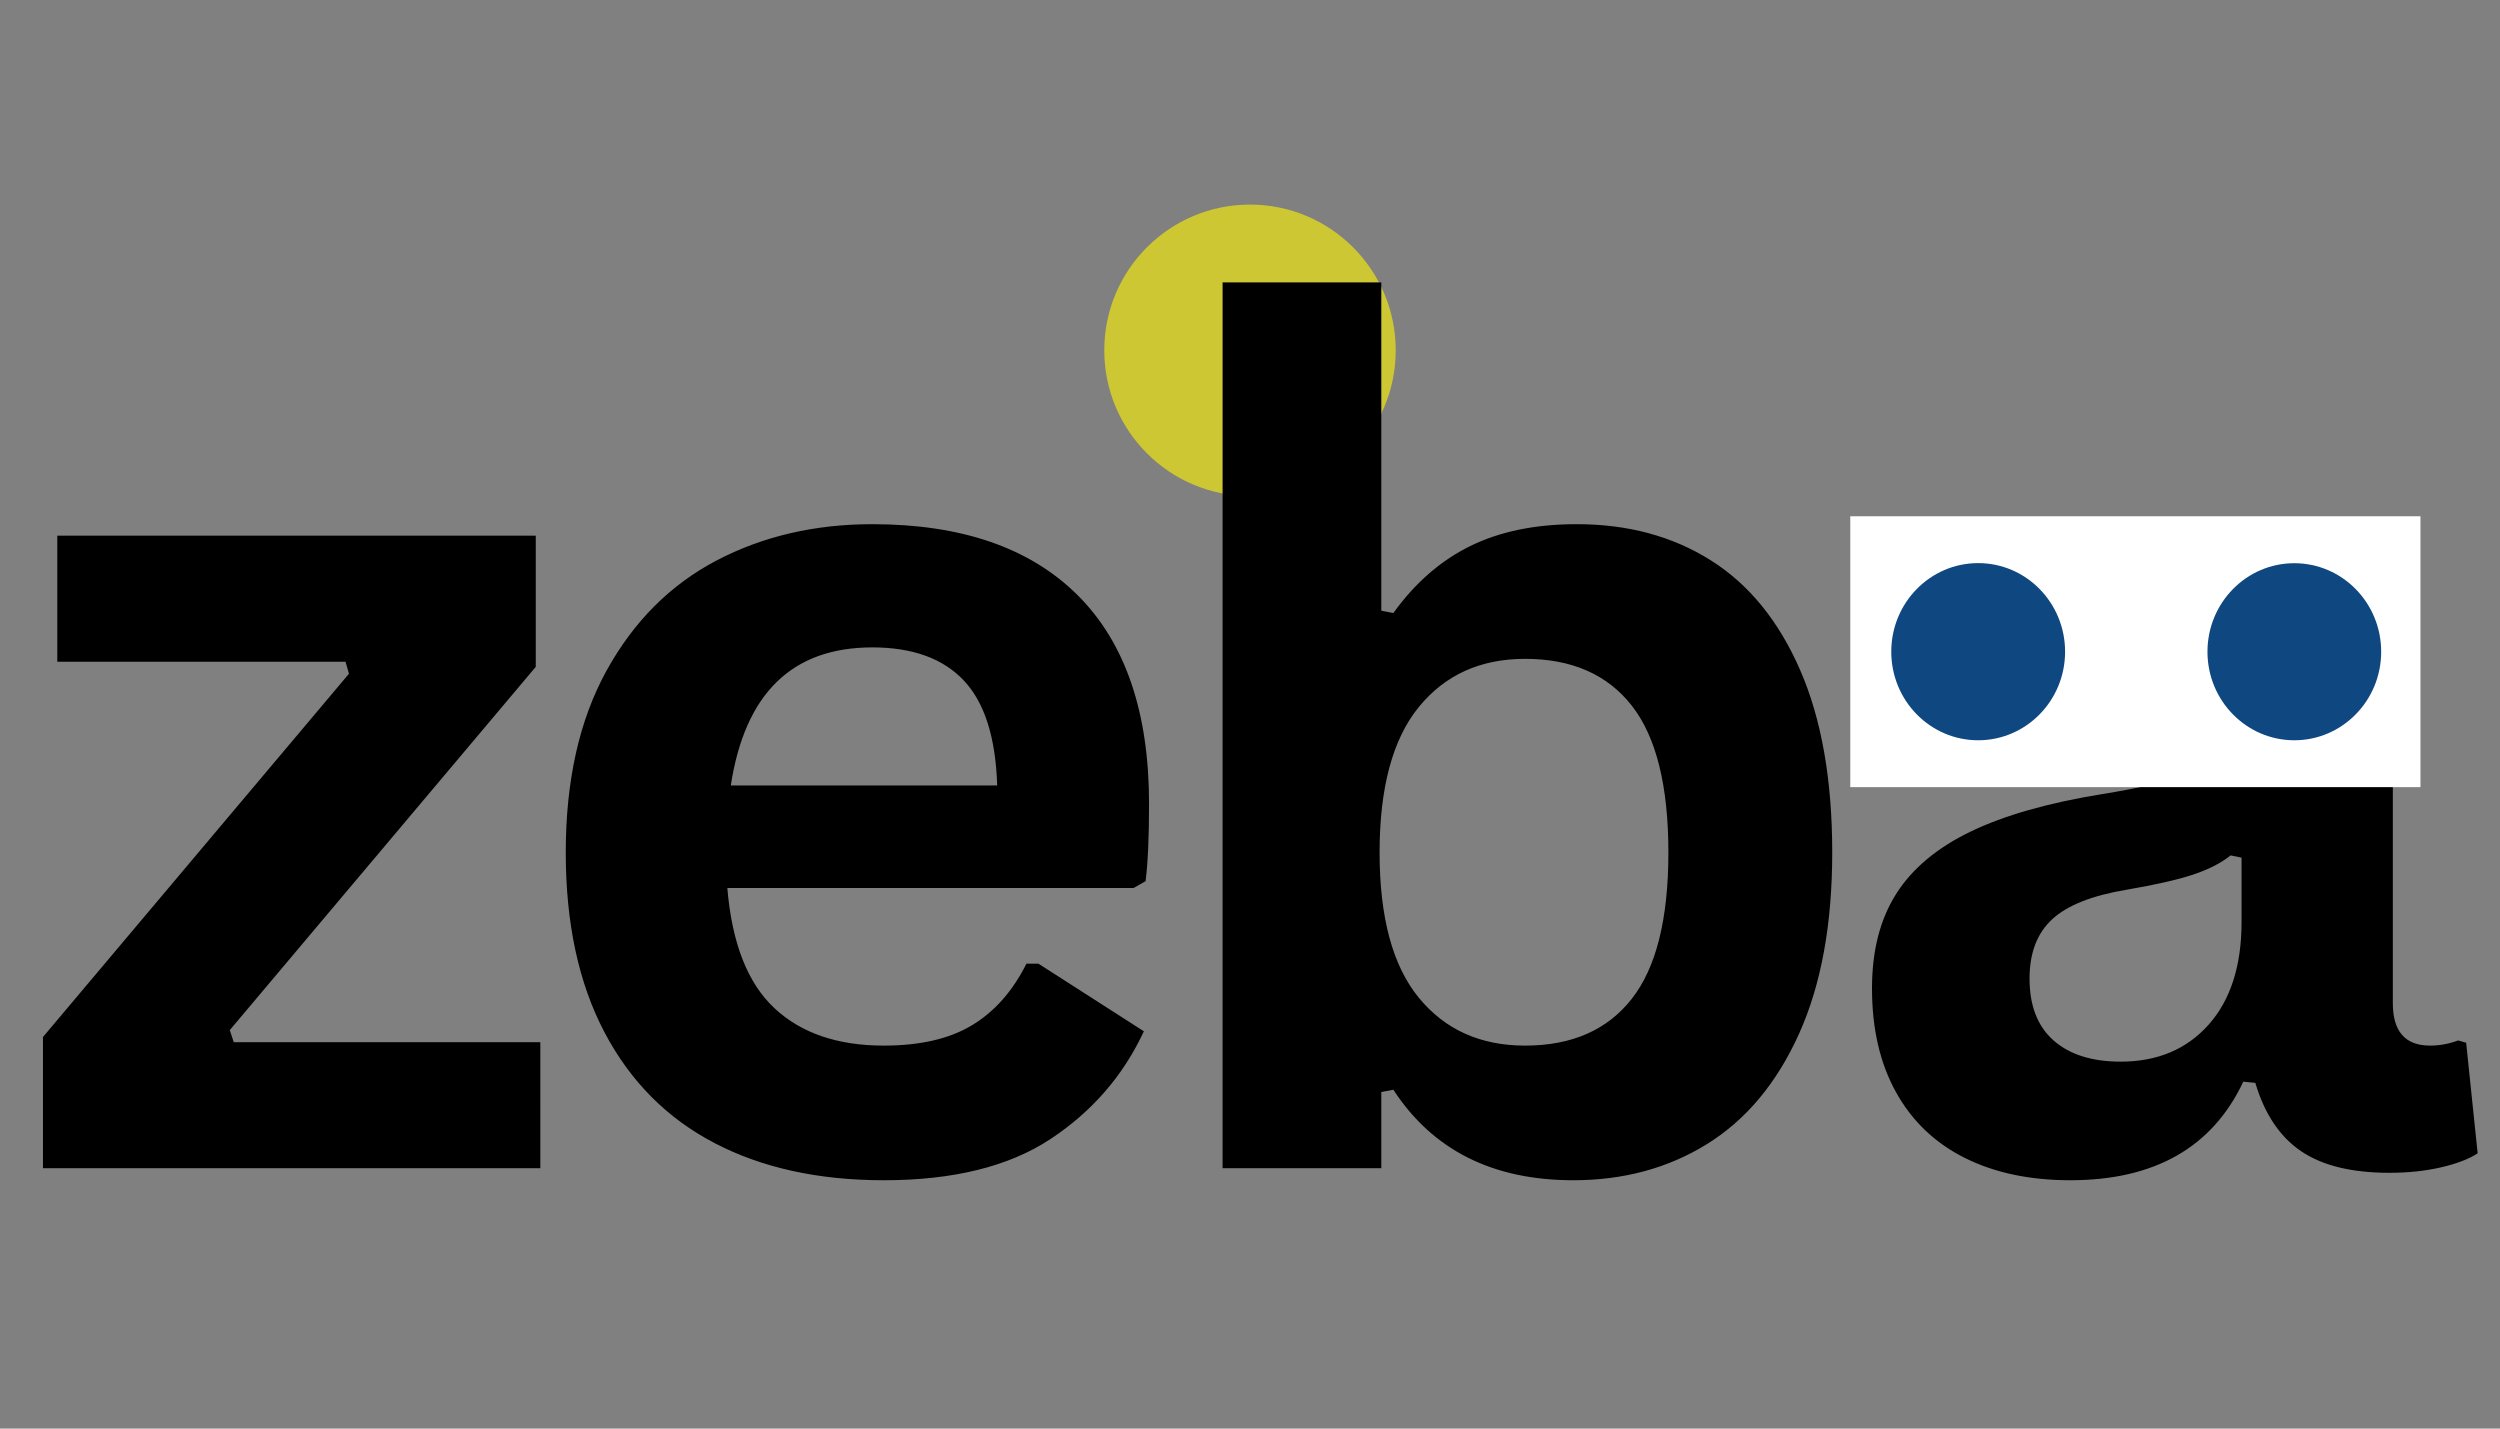
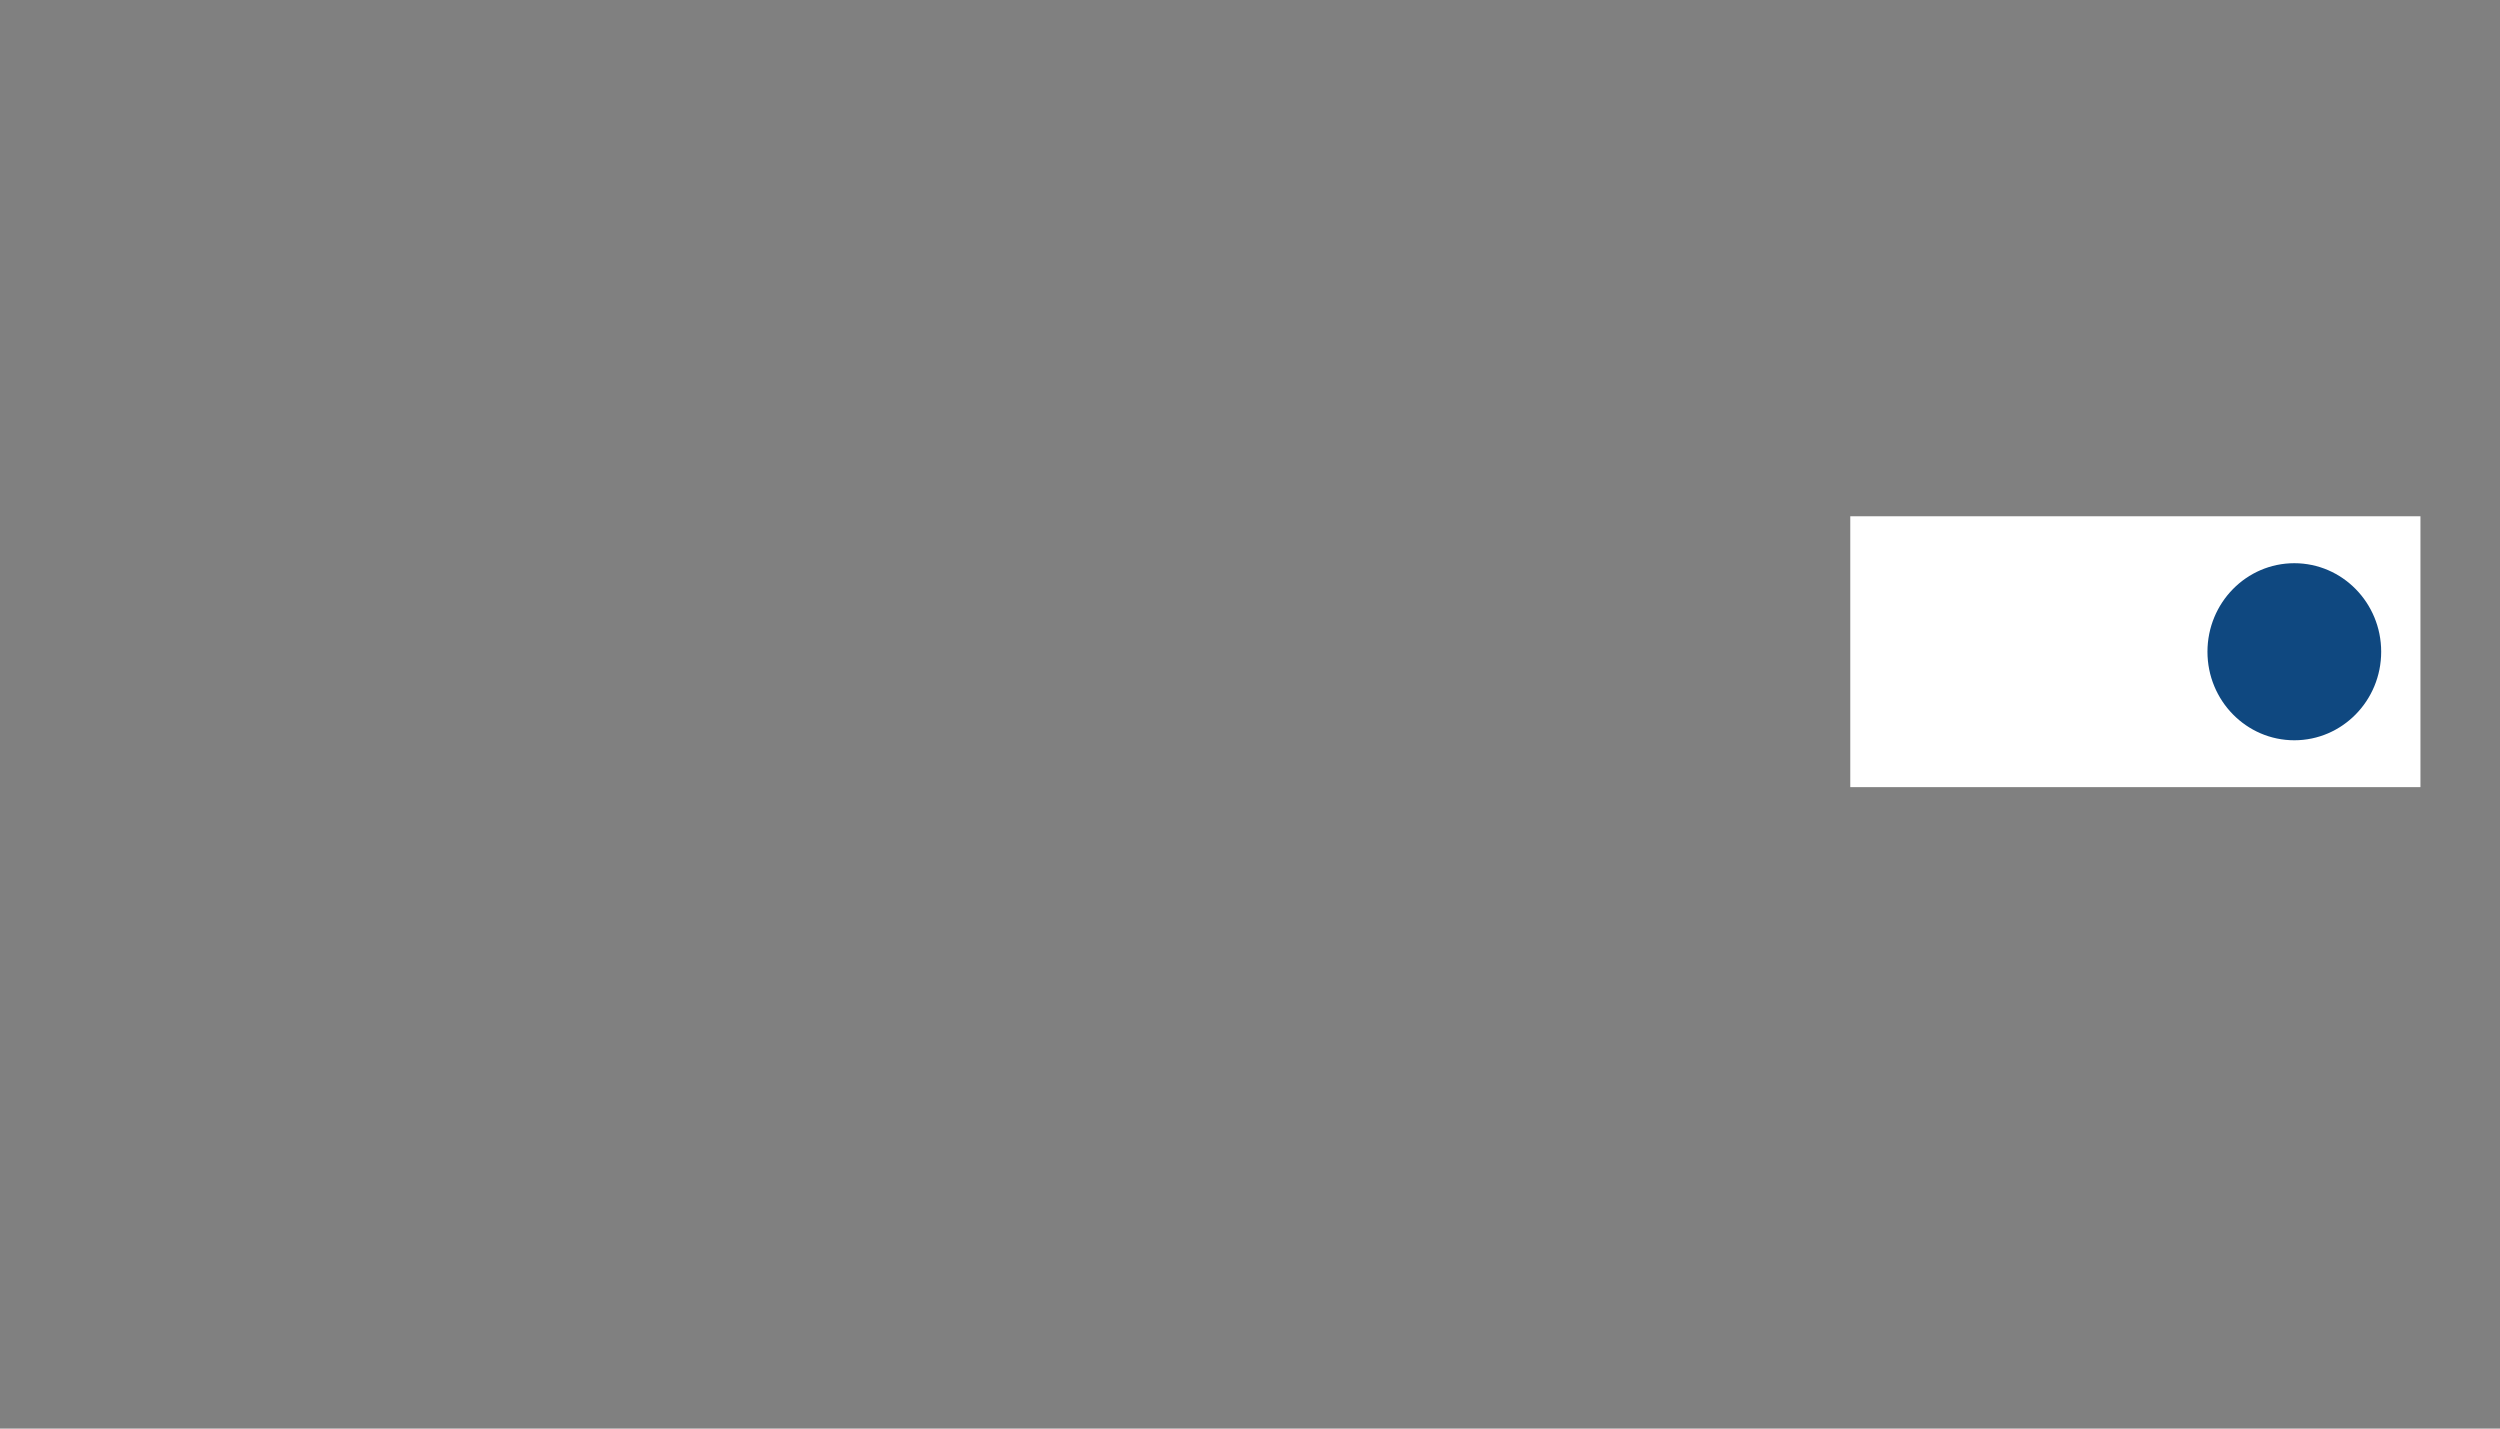
<svg xmlns="http://www.w3.org/2000/svg" width="1400" height="800" version="1.0" viewBox="0 0 1050 600">
  <rect x="0" y="0" width="1050" height="600" fill="#808080" stroke="none" />
  <defs>
    <clipPath id="a">
      <path d="M463.797 85.93h122.406v122.406H463.797Zm0 0" />
    </clipPath>
    <clipPath id="b">
      <path d="M525 85.93c-33.8 0-61.203 27.402-61.203 61.203 0 33.8 27.402 61.203 61.203 61.203 33.8 0 61.203-27.402 61.203-61.203S558.801 85.93 525 85.93Zm0 0" />
    </clipPath>
    <clipPath id="c">
      <path d="M777.117 216.832h239.473v113.754H777.117Zm0 0" />
    </clipPath>
    <clipPath id="d">
      <path d="M794.332 236.504h73.008v74.434h-73.008Zm0 0" />
    </clipPath>
    <clipPath id="e">
-       <path d="M830.836 236.504c-20.16 0-36.504 16.656-36.504 37.207 0 20.547 16.344 37.203 36.504 37.203 20.16 0 36.504-16.656 36.504-37.203 0-20.55-16.344-37.207-36.504-37.207Zm0 0" />
-     </clipPath>
+       </clipPath>
    <clipPath id="f">
      <path d="M927.133 236.547h72.965v74.39h-72.965Zm0 0" />
    </clipPath>
    <clipPath id="g">
      <path d="M963.613 236.547c-20.144 0-36.48 16.648-36.48 37.183 0 20.536 16.336 37.184 36.48 37.184 20.149 0 36.485-16.648 36.485-37.184 0-20.535-16.336-37.183-36.485-37.183Zm0 0" />
    </clipPath>
  </defs>
  <g clip-path="url(#a)">
    <g clip-path="url(#b)">
-       <path fill="#cdc733" d="M463.797 85.93h122.406v122.406H463.797Zm0 0" />
-     </g>
+       </g>
  </g>
-   <path d="M226.939 490.655H18.048v-55.11l128.516-152.577-1.454-5.047H24.064v-52.953h200.953v55.109L96.5 432.655l1.688 5.063h128.75Zm249.163-117.687H305.477c1.925 23.105 8.504 39.914 19.734 50.421 11.227 10.512 26.55 15.766 45.969 15.766 15.238 0 27.586-2.848 37.047-8.547 9.468-5.695 17.093-14.316 22.875-25.86h5.047l44.28 28.392c-8.655 18.617-21.73 33.699-39.218 45.25-17.492 11.542-40.836 17.312-70.031 17.312-27.438 0-51.149-5.21-71.125-15.64-19.969-10.426-35.371-25.946-46.203-46.563-10.825-20.613-16.235-45.758-16.235-75.438 0-30.164 5.692-55.597 17.078-76.296 11.395-20.696 26.797-36.141 46.204-46.329 19.414-10.187 41.238-15.28 65.468-15.28 37.54 0 66.297 9.948 86.266 29.843 19.976 19.898 29.969 49.094 29.969 87.594 0 13.96-.485 24.793-1.453 32.5Zm-57.282-43.063c-.636-20.219-5.328-34.937-14.078-44.156-8.742-9.227-21.531-13.844-38.375-13.844-33.699 0-53.511 19.336-59.437 58Zm241.95 165.797c-33.855 0-59.043-12.672-75.562-38.016l-5.063.97v32H513.49V118.607h66.656v137.89l5.063.97c9.144-12.676 19.93-22.063 32.36-28.157 12.437-6.101 27.316-9.156 44.64-9.156 21.5 0 40.27 5.059 56.312 15.172 16.04 10.105 28.551 25.465 37.532 46.078 8.988 20.617 13.484 46.168 13.484 76.656 0 30.157-4.652 55.543-13.953 76.157-9.305 20.617-22.137 36.015-38.5 46.203-16.367 10.187-35.137 15.281-56.313 15.281Zm-20.218-56.547c19.57 0 34.492-6.535 44.765-19.61 10.27-13.07 15.407-33.566 15.407-61.484 0-28.082-5.137-48.66-15.407-61.734-10.273-13.07-25.195-19.61-44.765-19.61-18.774 0-33.653 6.743-44.64 20.22-10.993 13.468-16.485 33.843-16.485 61.124 0 27.274 5.492 47.606 16.484 61 10.988 13.399 25.867 20.094 44.64 20.094Zm228.95 56.547c-17.012 0-31.774-3.125-44.281-9.375-12.512-6.258-22.137-15.445-28.875-27.563-6.743-12.113-10.11-26.671-10.11-43.671 0-15.727 3.367-28.926 10.11-39.594 6.738-10.664 17.164-19.406 31.28-26.219 14.114-6.82 32.563-12.078 55.345-15.765 15.882-2.57 27.957-5.38 36.218-8.422 8.258-3.051 13.832-6.5 16.72-10.344 2.894-3.852 4.343-8.75 4.343-14.688 0-8.507-2.969-15.007-8.906-19.5-5.938-4.488-15.805-6.734-29.594-6.734-14.762 0-28.805 3.293-42.125 9.875-13.313 6.574-24.867 15.234-34.656 25.984h-4.813l-27.906-42.125c13.476-14.914 29.922-26.546 49.328-34.89 19.414-8.344 40.594-12.516 63.531-12.516 35.133 0 60.563 7.465 76.282 22.39 15.726 14.919 23.593 36.095 23.593 63.532v115.266c0 11.875 5.211 17.812 15.64 17.812 4.009 0 7.942-.723 11.798-2.172l3.36.969 4.827 46.453c-3.699 2.406-8.84 4.371-15.422 5.89-6.574 1.52-13.789 2.282-21.64 2.282-15.887 0-28.281-3.047-37.188-9.14-8.906-6.094-15.281-15.641-19.125-28.641l-5.062-.485c-12.992 27.594-37.215 41.391-72.672 41.391Zm21.172-49.813c15.406 0 27.719-5.171 36.937-15.515 9.227-10.352 13.844-24.754 13.844-43.203v-26.953l-4.578-.954c-4.012 3.211-9.266 5.899-15.766 8.063-6.492 2.156-15.836 4.281-28.031 6.375-14.437 2.406-24.828 6.54-31.172 12.39-6.336 5.856-9.5 14.157-9.5 24.907 0 11.398 3.367 20.062 10.11 26 6.738 5.93 16.125 8.89 28.156 8.89Zm0 0" />
  <g clip-path="url(#c)">
    <path fill="#fff" d="M777.117 216.832h239.504v113.754H777.117Zm0 0" />
  </g>
  <g clip-path="url(#d)">
    <g clip-path="url(#e)">
      <path fill="#0f4880" d="M794.332 236.504h73.008v74.434h-73.008Zm0 0" />
    </g>
  </g>
  <g clip-path="url(#f)">
    <g clip-path="url(#g)">
      <path fill="#0f4880" d="M927.133 236.547h72.965v74.39h-72.965Zm0 0" />
    </g>
  </g>
</svg>